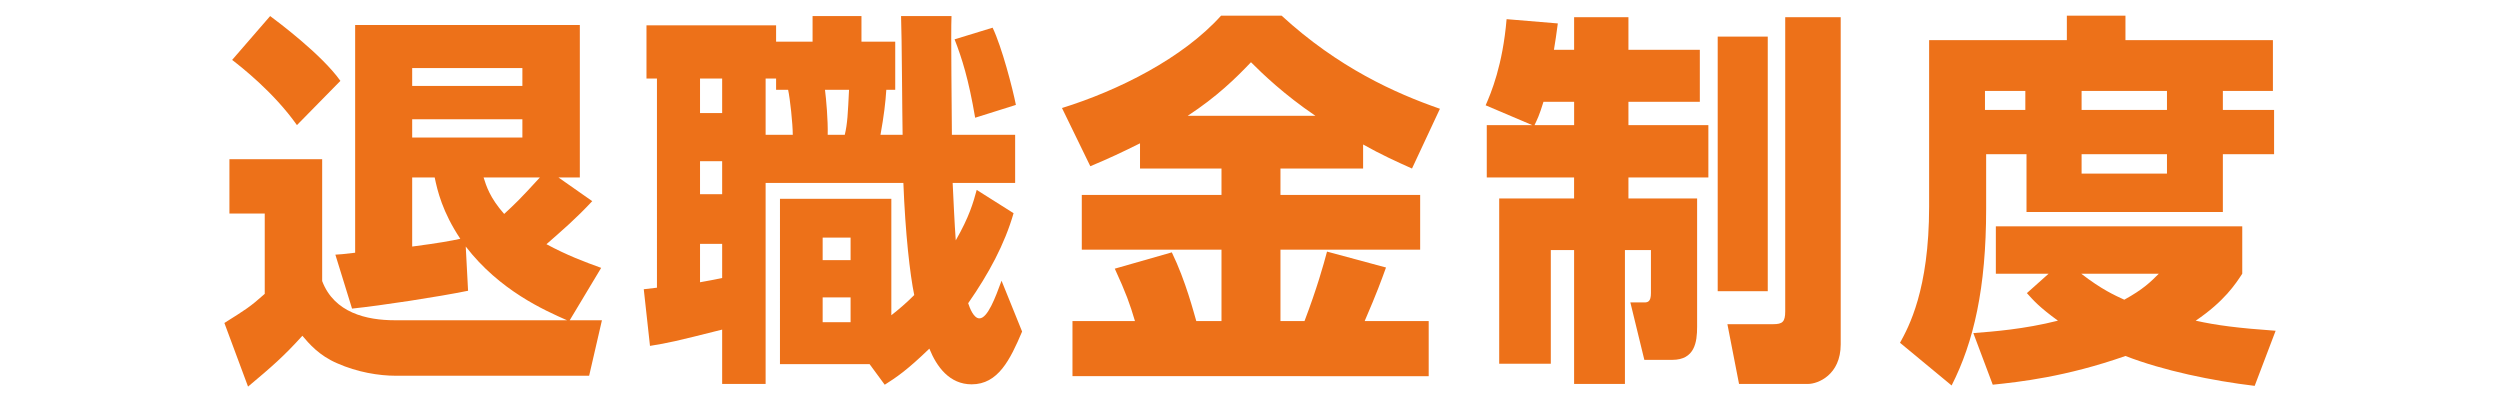
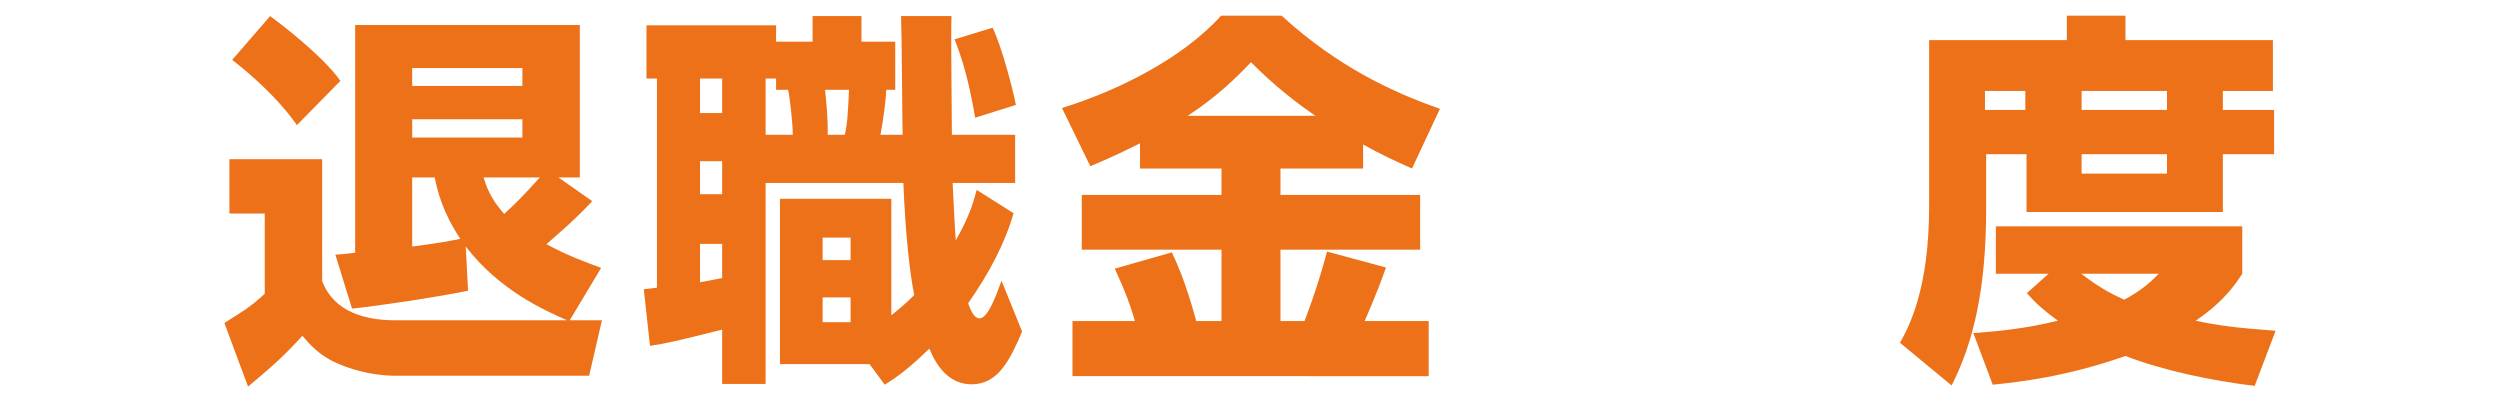
<svg xmlns="http://www.w3.org/2000/svg" version="1.1" id="レイヤー_1" x="0px" y="0px" width="174px" height="28px" viewBox="0 0 174 28" enable-background="new 0 0 174 28" xml:space="preserve">
  <g id="XMLID_1621_">
    <path id="XMLID_2408_" fill="#ED7119" d="M41.22,14c-1.188,1.269-2.053,1.998-3.187,2.997c1.458,0.783,2.62,1.216,3.808,1.647   l-2.188,3.646h2.242l-0.891,3.862h-13.45c-1.188,0-2.673-0.243-4.078-0.864c-1.269-0.54-1.972-1.378-2.431-1.918   c-1.296,1.432-2.106,2.134-3.781,3.538l-1.647-4.429c1.458-0.919,1.783-1.107,2.809-2.026v-5.59h-2.458v-3.781h6.455v8.48   c0.837,2.215,3.106,2.728,5.051,2.728h11.991c-1.593-0.702-4.699-2.079-7.049-5.132l0.162,3.079   c-2.134,0.433-6.023,1.026-8.076,1.242l-1.161-3.754c0.405-0.027,0.486-0.027,1.377-0.135V1.739h15.638v10.614H38.87L41.22,14z    M18.803,1.118c0.432,0.323,3.565,2.646,4.889,4.51l-3.025,3.079c-1.621-2.296-3.916-4.078-4.51-4.537L18.803,1.118z M28.688,4.737   v1.242h7.67V4.737H28.688z M28.688,8.301v1.27h7.67v-1.27H28.688z M28.688,12.353v4.807c1.863-0.243,2.728-0.404,3.349-0.54   c-1.242-1.863-1.593-3.349-1.782-4.267H28.688z M33.658,12.353c0.189,0.594,0.432,1.404,1.432,2.538   c0.756-0.702,1.053-0.972,2.484-2.538H33.658z" />
    <path id="XMLID_2395_" fill="#ED7119" d="M44.806,20.131c0.459-0.055,0.513-0.055,0.918-0.108V5.465h-0.729v-3.7h9.021V2.9h2.539   V1.118h3.403V2.9h2.35v3.349h-0.621c-0.054,0.864-0.162,1.783-0.405,3.133h1.54c-0.027-1.188-0.054-6.968-0.108-8.264h3.511   c-0.054,1.161,0.027,6.94,0.027,8.264h4.402v3.35h-4.349c0.054,1.161,0.135,2.89,0.216,3.997c0.945-1.647,1.215-2.62,1.458-3.511   l2.566,1.62c-0.622,2.16-1.729,4.213-3.16,6.266c0.108,0.324,0.378,1.054,0.783,1.054c0.567,0,1.107-1.432,1.54-2.62l1.431,3.538   c-0.837,1.972-1.674,3.673-3.511,3.673c-1.54,0-2.431-1.215-2.944-2.484c-1.566,1.513-2.296,1.999-3.106,2.512l-1.053-1.432h-6.239   V13.838h7.751v8.103c0.513-0.405,1-0.811,1.594-1.405c-0.297-1.431-0.622-4.294-0.756-7.805h-9.588v13.99h-3.025V22.94   c-3.322,0.837-3.7,0.918-5.023,1.134L44.806,20.131z M48.722,5.465V7.87h1.54V5.465H48.722z M48.722,11.218v2.296h1.54v-2.296   H48.722z M50.262,16.971h-1.54v2.674c0.621-0.108,1.026-0.189,1.54-0.297V16.971z M55.177,9.381c0-0.756-0.189-2.512-0.324-3.133   h-0.837V5.465h-0.729v3.916H55.177z M57.257,16.539v1.566h1.944v-1.566H57.257z M57.257,20.698v1.729h1.944v-1.729H57.257z    M57.419,6.249c0.081,0.621,0.216,2.134,0.189,3.133h1.188c0.189-0.783,0.216-1.485,0.297-3.133H57.419z M69.086,1.927   c0.648,1.351,1.404,4.268,1.62,5.375l-2.835,0.892c-0.459-2.701-0.918-4.133-1.432-5.456L69.086,1.927z" />
    <path id="XMLID_2306_" fill="#ED7119" d="M79.343,9.976c-1.188,0.594-2.161,1.053-3.457,1.594l-1.972-4.052   c3.916-1.215,8.399-3.457,11.073-6.428h4.213c3.943,3.619,7.913,5.401,11.019,6.481l-1.944,4.159   c-1.026-0.459-2.161-0.972-3.403-1.674v1.674H89.12v1.837h9.723v3.809H89.12v4.969h1.674c0.864-2.269,1.324-3.916,1.567-4.834   l4.105,1.107c-0.324,0.891-0.621,1.729-1.485,3.727h4.456v3.836H74.644v-3.836h4.349c-0.351-1.188-0.621-1.944-1.404-3.646   l3.97-1.135c0.973,1.999,1.54,4.24,1.702,4.78h1.755v-4.969h-9.723v-3.809h9.723v-1.837h-5.671V9.976z M91.551,8.058   c-2.188-1.485-3.673-2.917-4.483-3.727c-1.053,1.107-2.376,2.403-4.402,3.727H91.551z" />
-     <path id="XMLID_2301_" fill="#ED7119" d="M106.642,8.707l-3.241-1.378c0.378-0.863,1.188-2.781,1.458-5.995l3.565,0.297   c-0.108,0.783-0.162,1.216-0.27,1.837h1.404V1.199h3.781v2.269h4.969v3.619h-4.969v1.62h5.563v3.646h-5.563v1.458h4.78v8.939   c0,1.054-0.162,2.296-1.729,2.296h-1.944l-0.973-3.997h0.973c0.243,0,0.459-0.054,0.459-0.648v-2.998h-1.81v9.318h-3.538v-9.318   h-1.621v7.914h-3.592V13.811h5.212v-1.458h-6.077V8.707H106.642z M109.559,8.707v-1.62h-2.134c-0.297,0.972-0.432,1.215-0.621,1.62   H109.559z M119.552,2.548h3.484v17.718h-3.484V2.548z M124.251,1.199h3.862v22.768c0,2.134-1.594,2.755-2.269,2.755h-4.807   l-0.81-4.159h3.187c0.648,0,0.837-0.162,0.837-0.892V1.199z" />
    <path id="XMLID_1656_" fill="#ED7119" d="M134.266,2.792h9.587V1.09h4.079v1.701h10.263V6.33h-3.484v1.323h3.565v3.079h-3.565   v4.024h-13.666v-4.024h-2.809v3.809c0,5.51-0.864,9.264-2.403,12.288l-3.592-2.971c0.594-1.08,2.026-3.673,2.026-9.479V2.792z    M142.584,19.05h-3.673v-3.295h17.15v3.295c-0.459,0.702-1.243,1.918-3.241,3.269c1.458,0.324,2.917,0.513,5.564,0.702   l-1.458,3.835c-2.944-0.352-6.347-1.054-8.994-2.08c-4.159,1.459-7.4,1.81-9.237,1.999l-1.351-3.592   c1.404-0.108,3.538-0.271,5.888-0.864c-1.296-0.945-1.674-1.378-2.161-1.918L142.584,19.05z M138.154,6.33v1.323h2.809V6.33   H138.154z M144.853,19.05c1.432,1.107,2.35,1.513,2.998,1.81c1.323-0.729,1.836-1.242,2.403-1.81H144.853z M144.879,6.33v1.323   h5.942V6.33H144.879z M144.879,10.732v1.351h5.942v-1.351H144.879z" />
  </g>
</svg>